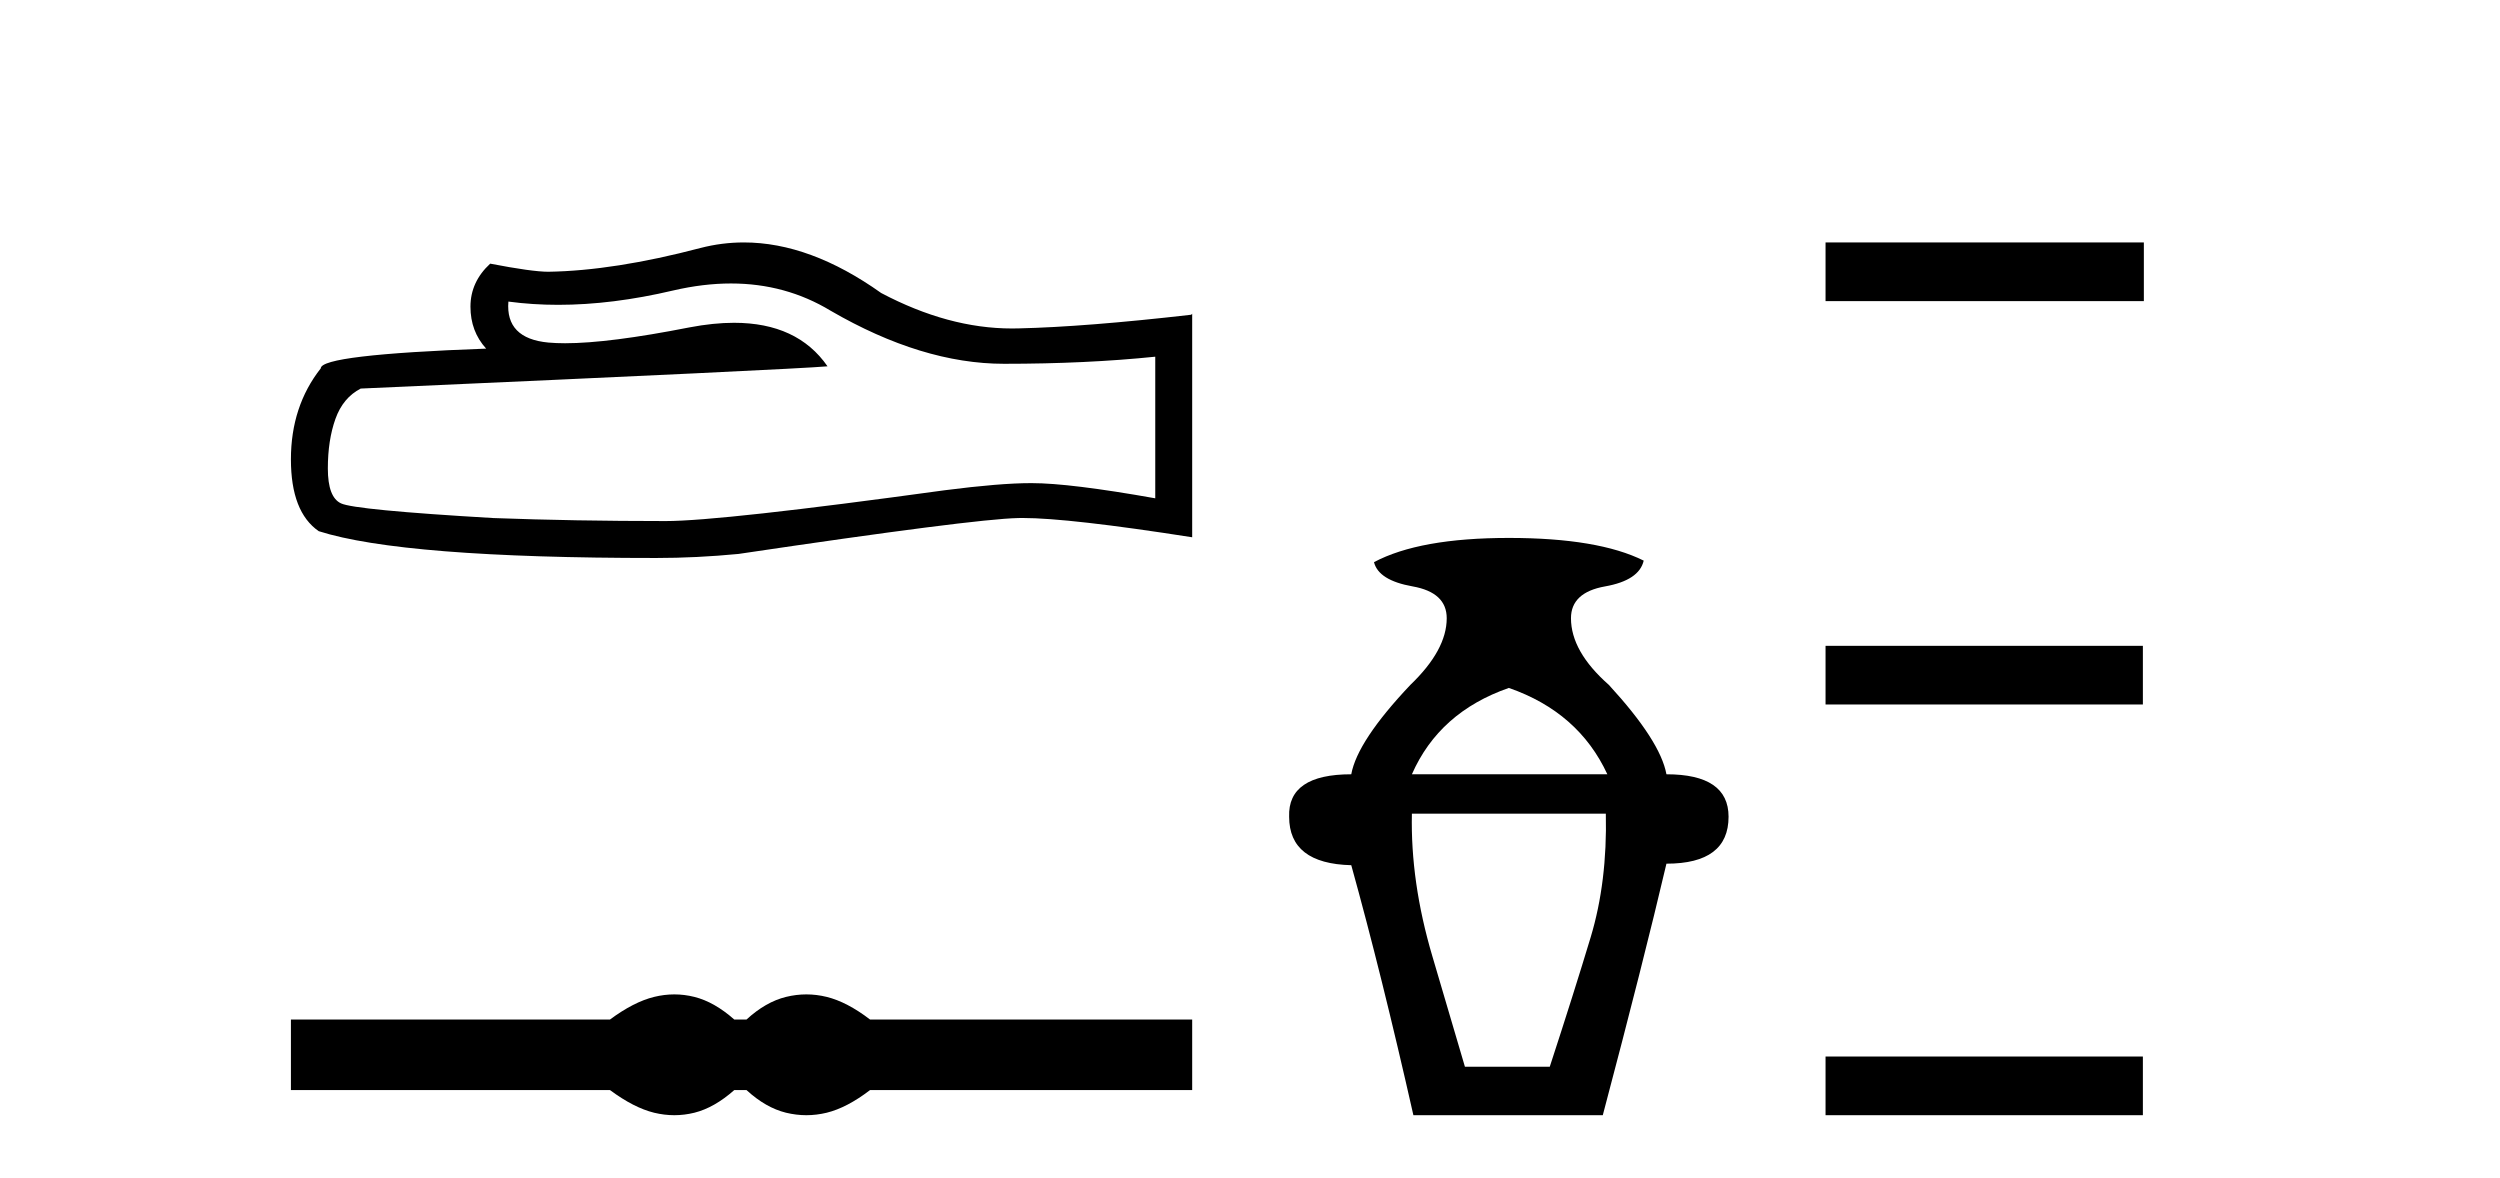
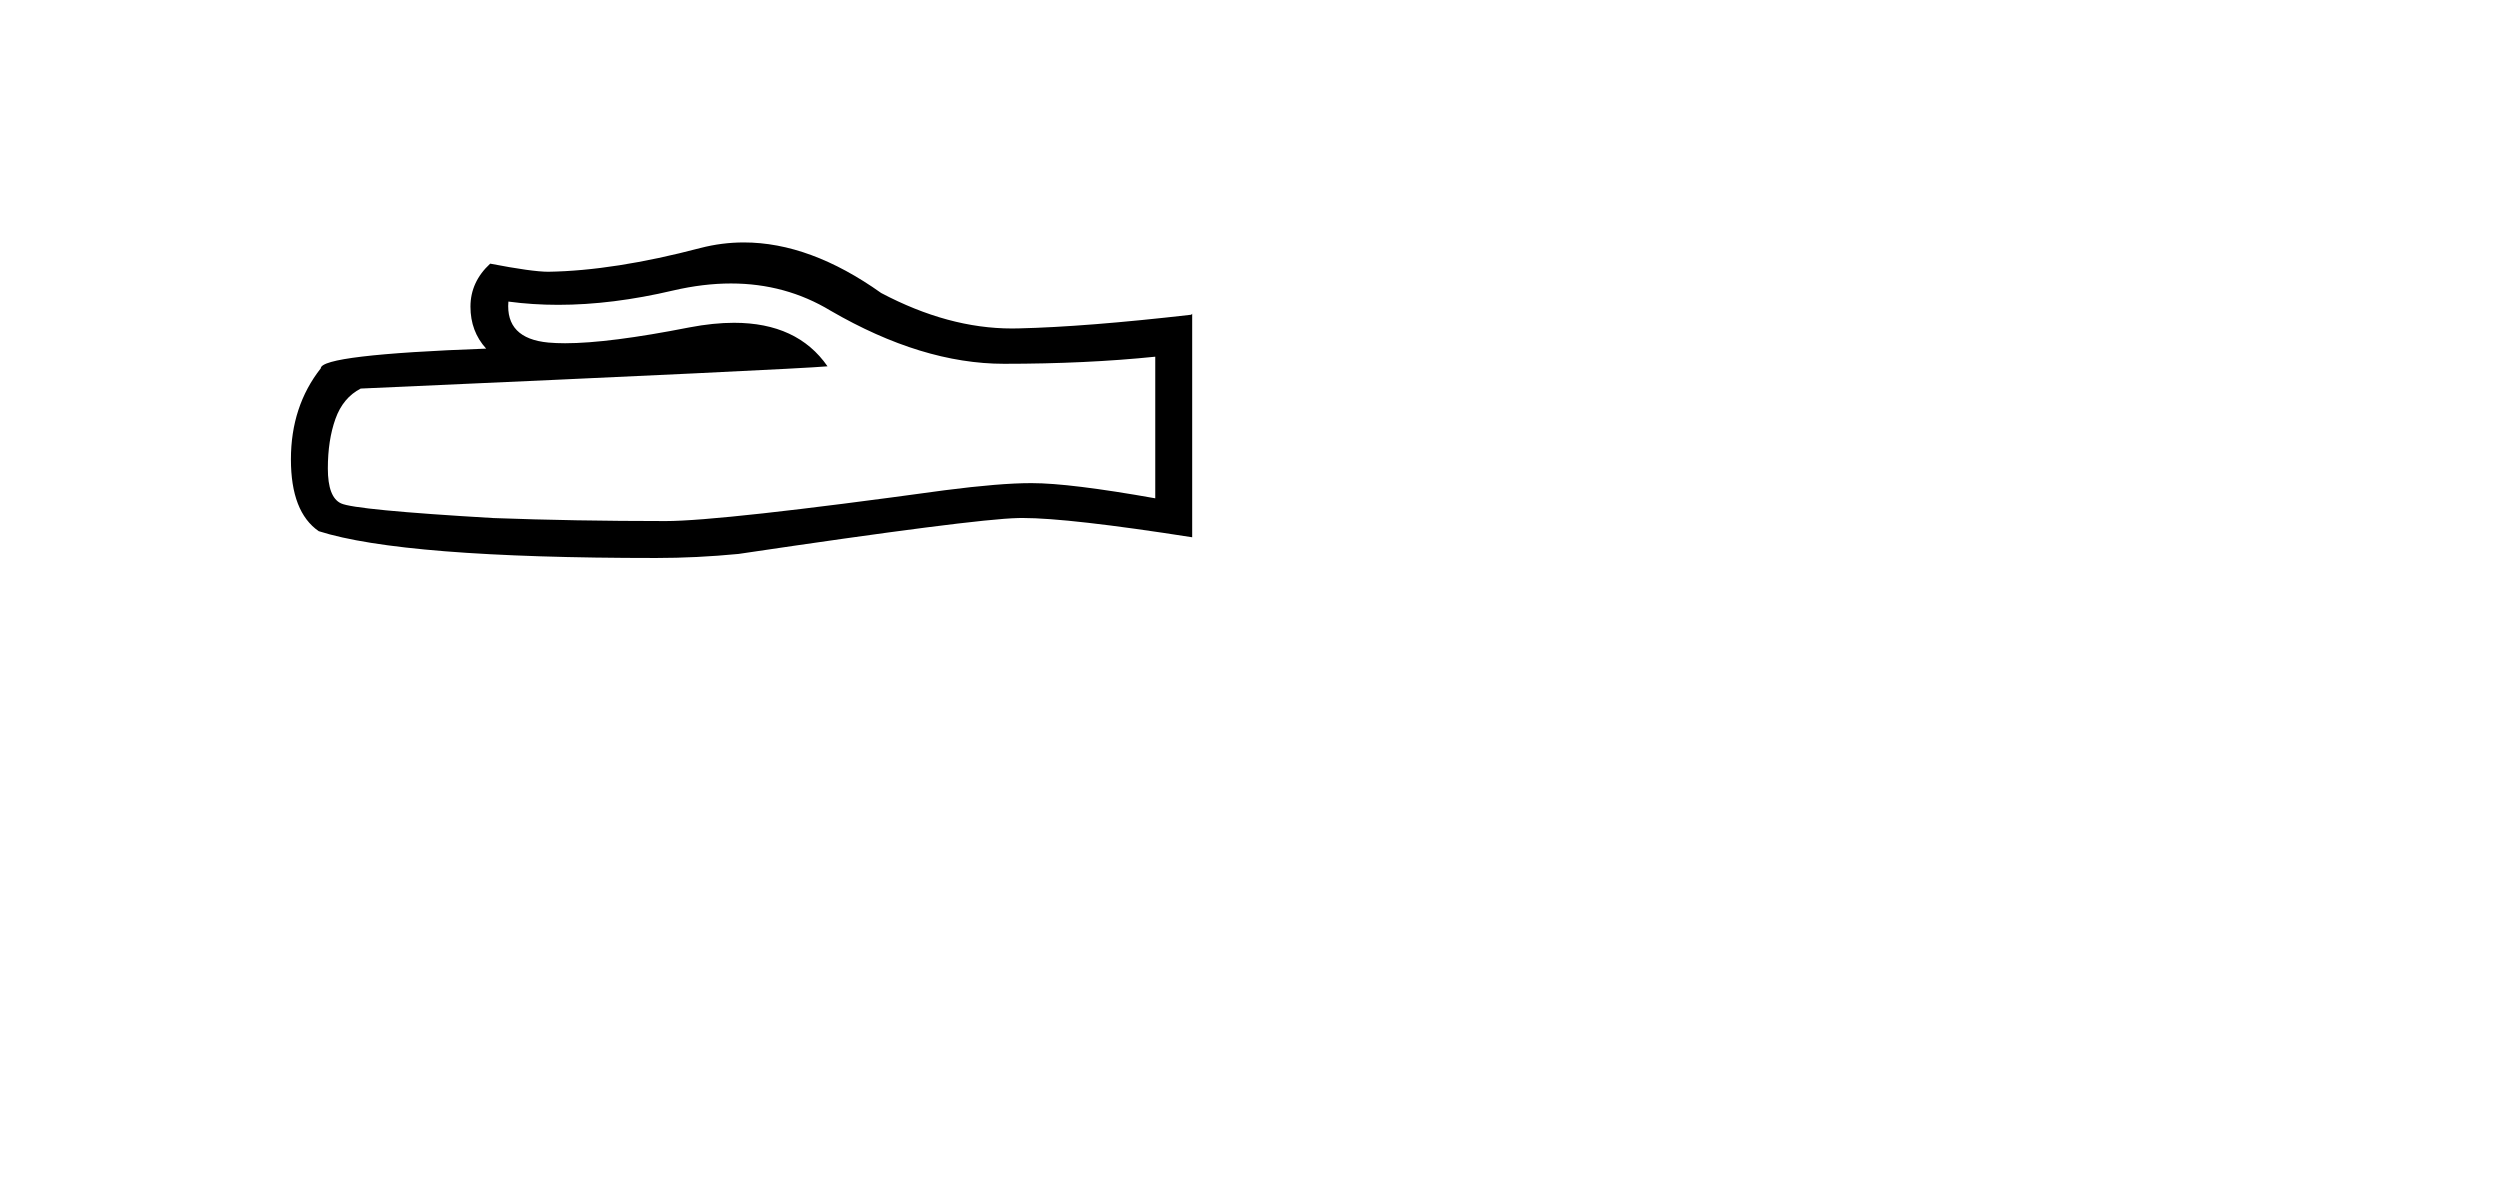
<svg xmlns="http://www.w3.org/2000/svg" width="87.0" height="41.0">
  <path d="M 25.438 9.865 Q 27.338 9.865 28.904 10.812 Q 32.089 12.66 34.94 12.66 Q 37.809 12.66 40.203 12.413 L 40.203 17.341 Q 37.229 16.813 35.908 16.813 L 35.873 16.813 Q 34.8 16.813 32.881 17.06 Q 25.084 18.133 23.166 18.133 Q 19.98 18.133 17.164 18.028 Q 12.342 17.746 11.867 17.517 Q 11.409 17.306 11.409 16.303 Q 11.409 15.317 11.673 14.578 Q 11.937 13.839 12.553 13.522 Q 27.619 12.853 28.798 12.748 Q 27.748 11.233 25.545 11.233 Q 24.83 11.233 23.993 11.393 Q 21.187 11.945 19.666 11.945 Q 19.346 11.945 19.083 11.921 Q 17.587 11.78 17.692 10.495 L 17.692 10.495 Q 18.533 10.608 19.428 10.608 Q 21.308 10.608 23.43 10.108 Q 24.477 9.865 25.438 9.865 ZM 25.886 8.437 Q 25.124 8.437 24.38 8.629 Q 21.371 9.421 19.083 9.457 Q 18.519 9.457 17.059 9.175 Q 16.372 9.809 16.372 10.671 Q 16.372 11.533 16.918 12.132 Q 11.163 12.343 11.163 12.818 Q 10.124 14.138 10.124 15.986 Q 10.124 17.817 11.092 18.485 Q 14.014 19.418 22.832 19.418 Q 24.24 19.418 25.7 19.277 Q 33.867 18.063 35.433 18.028 Q 35.507 18.026 35.587 18.026 Q 37.197 18.026 41.488 18.697 L 41.488 10.917 L 41.453 10.953 Q 37.774 11.375 35.451 11.428 Q 35.332 11.431 35.212 11.431 Q 33.001 11.431 30.664 10.196 Q 28.191 8.437 25.886 8.437 Z" style="fill:#000000;stroke:none" />
-   <path d="M 23.467 34.605 C 23.233 34.605 22.999 34.634 22.763 34.692 C 22.291 34.808 21.78 35.07 21.228 35.479 L 10.124 35.479 L 10.124 37.935 L 21.228 37.935 C 21.78 38.344 22.291 38.607 22.763 38.723 C 22.999 38.78 23.233 38.809 23.467 38.809 C 23.701 38.809 23.933 38.78 24.164 38.723 C 24.627 38.607 25.09 38.344 25.552 37.935 L 25.979 37.935 C 26.424 38.344 26.883 38.607 27.354 38.723 C 27.59 38.78 27.826 38.809 28.061 38.809 C 28.297 38.809 28.533 38.78 28.769 38.723 C 29.24 38.607 29.743 38.344 30.277 37.935 L 41.488 37.935 L 41.488 35.479 L 30.277 35.479 C 29.743 35.07 29.24 34.808 28.769 34.692 C 28.533 34.634 28.297 34.605 28.061 34.605 C 27.826 34.605 27.59 34.634 27.354 34.692 C 26.883 34.808 26.424 35.07 25.979 35.479 L 25.552 35.479 C 25.09 35.07 24.627 34.808 24.164 34.692 C 23.933 34.634 23.701 34.605 23.467 34.605 Z" style="fill:#000000;stroke:none" />
-   <path d="M 52.508 23.94 Q 54.934 24.783 55.936 26.945 L 49.134 26.945 Q 50.083 24.783 52.508 23.94 ZM 55.883 28.316 Q 55.936 30.689 55.356 32.614 Q 54.776 34.538 53.932 37.122 L 50.979 37.122 Q 50.61 35.856 49.845 33.273 Q 49.081 30.689 49.134 28.316 ZM 52.508 18.72 Q 49.397 18.72 47.815 19.563 Q 47.973 20.196 49.16 20.407 Q 50.346 20.618 50.346 21.514 Q 50.346 22.622 49.081 23.834 Q 47.235 25.785 47.024 26.945 Q 44.81 26.945 44.862 28.422 Q 44.862 30.056 47.024 30.109 Q 48.079 33.906 49.186 38.809 L 55.777 38.809 Q 57.201 33.431 57.992 30.056 Q 60.154 30.056 60.154 28.422 Q 60.154 26.945 57.992 26.945 Q 57.781 25.785 55.988 23.834 Q 54.67 22.674 54.67 21.514 Q 54.67 20.618 55.856 20.407 Q 57.043 20.196 57.201 19.51 Q 55.619 18.72 52.508 18.72 Z" style="fill:#000000;stroke:none" />
-   <path d="M 63.529 8.437 L 63.529 10.479 L 74.606 10.479 L 74.606 8.437 ZM 63.529 22.475 L 63.529 24.516 L 74.572 24.516 L 74.572 22.475 ZM 63.529 36.767 L 63.529 38.809 L 74.572 38.809 L 74.572 36.767 Z" style="fill:#000000;stroke:none" />
</svg>